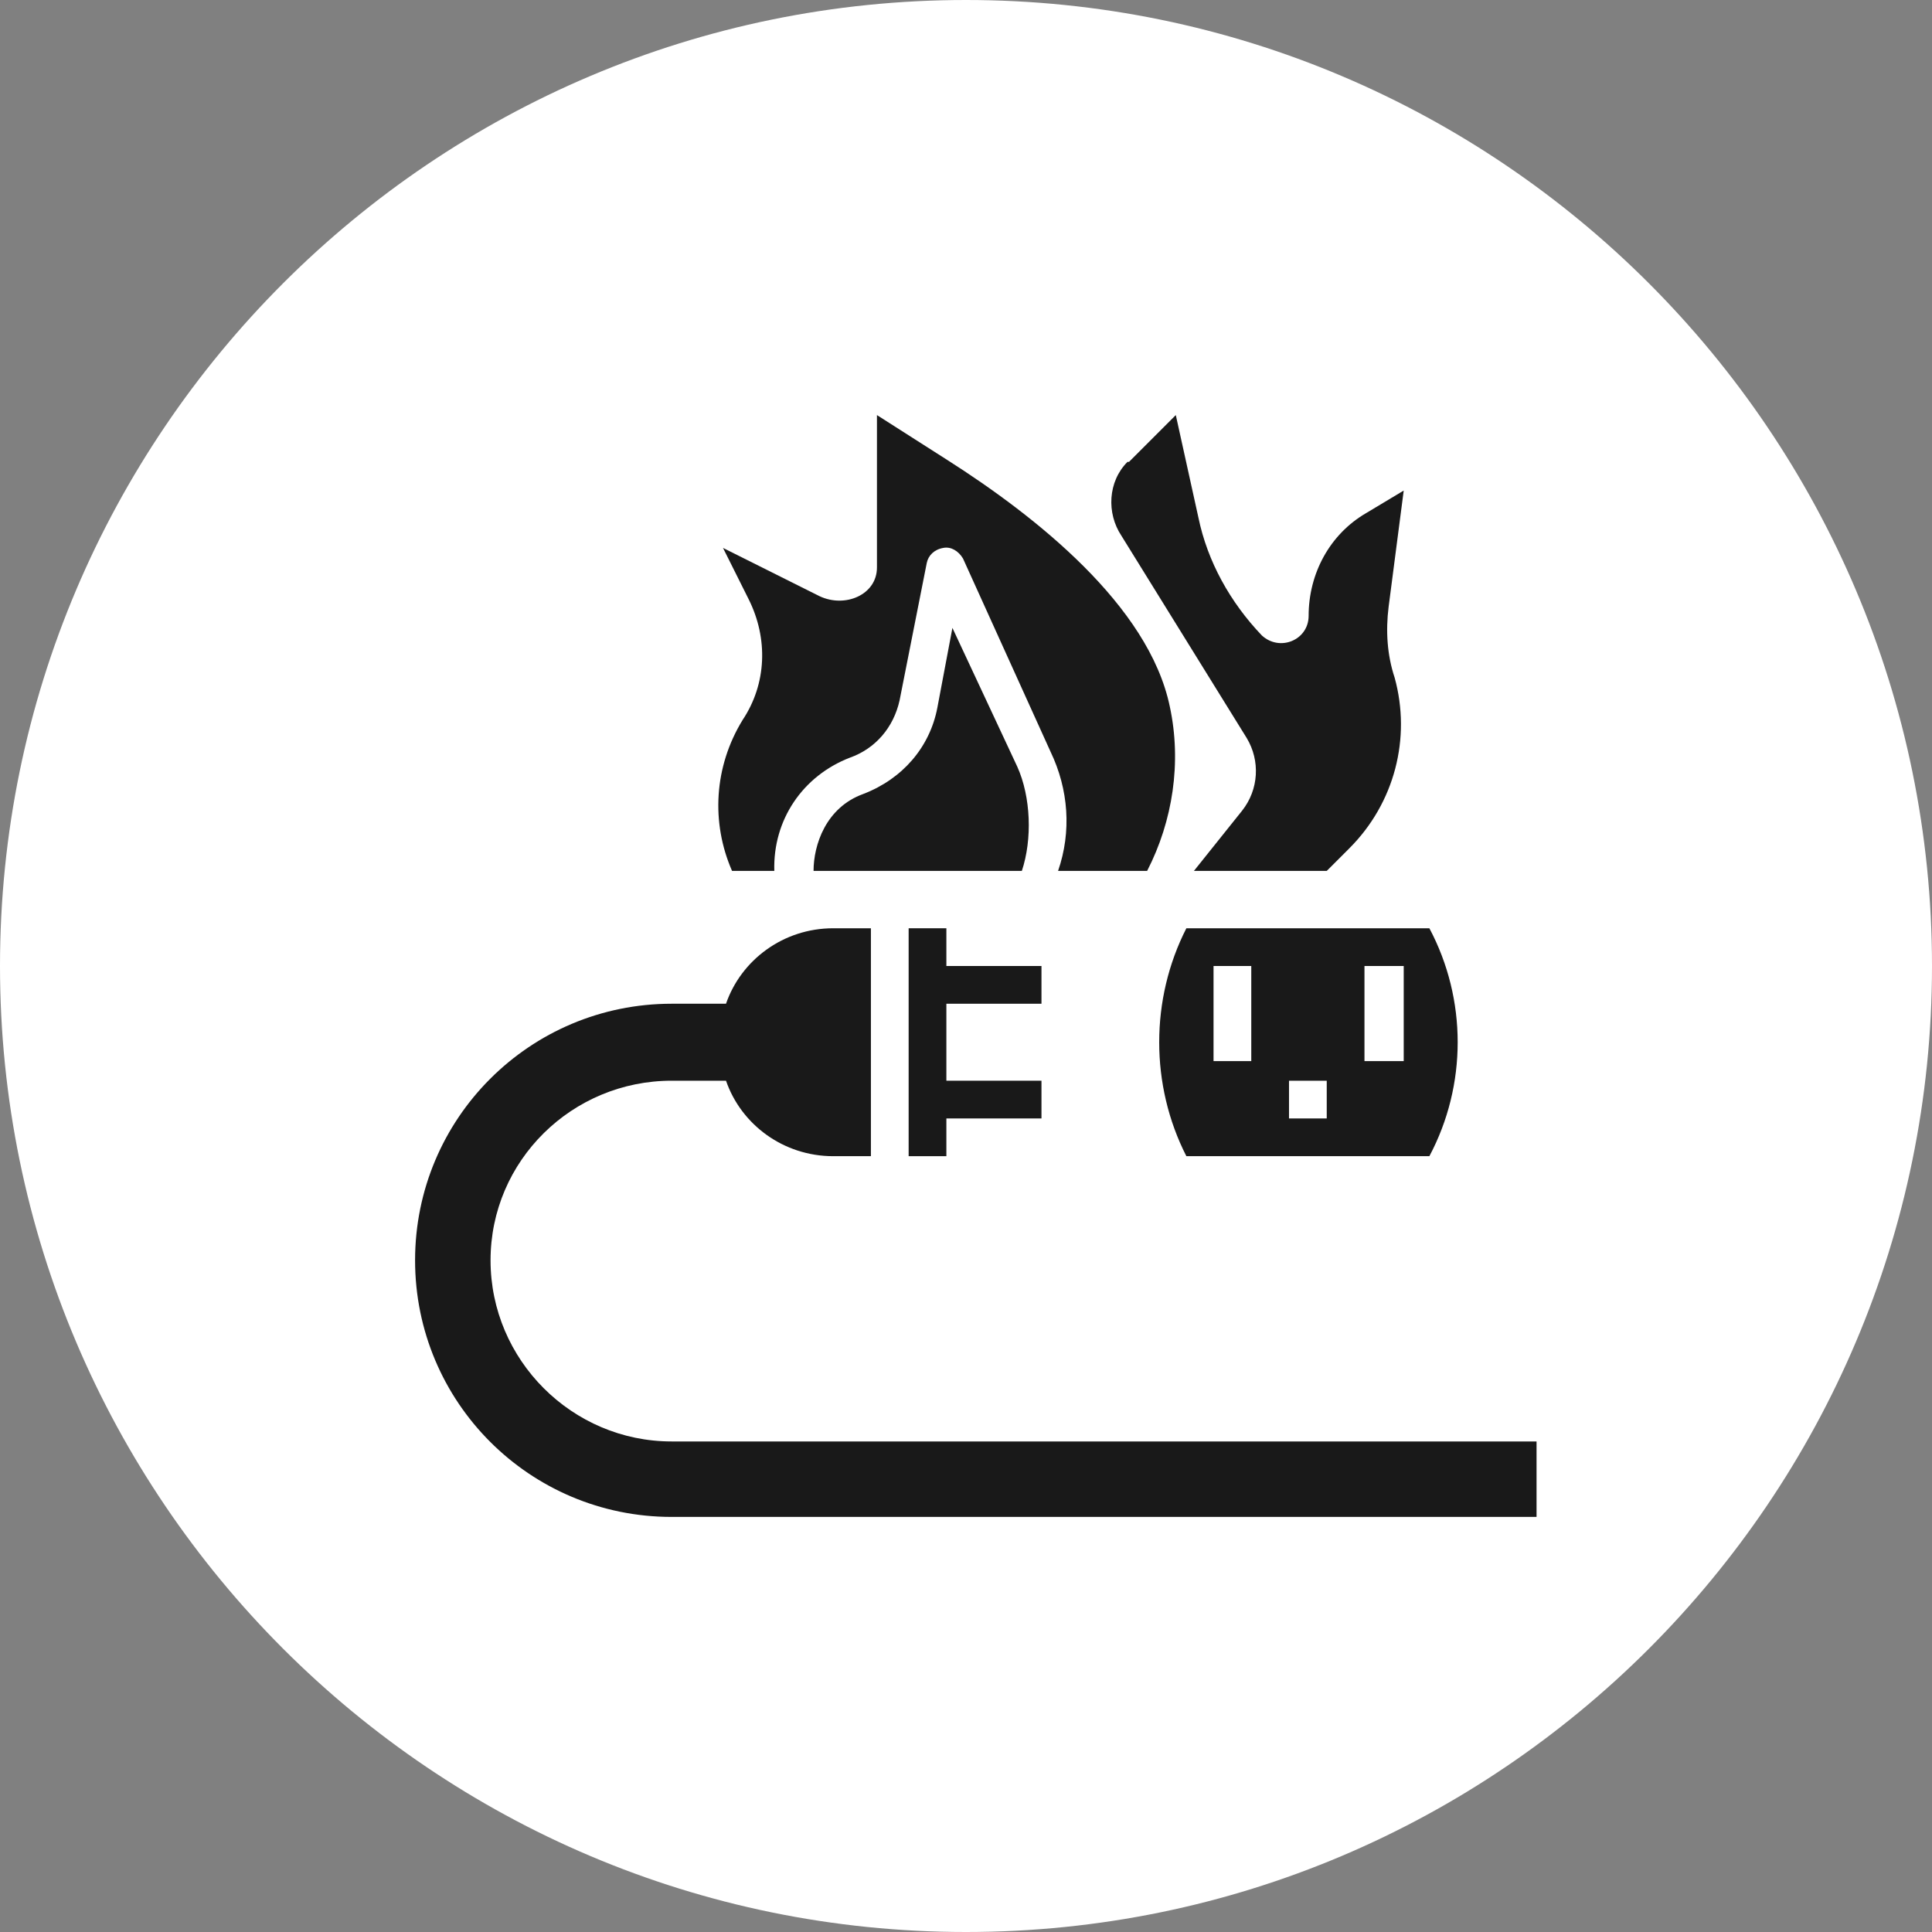
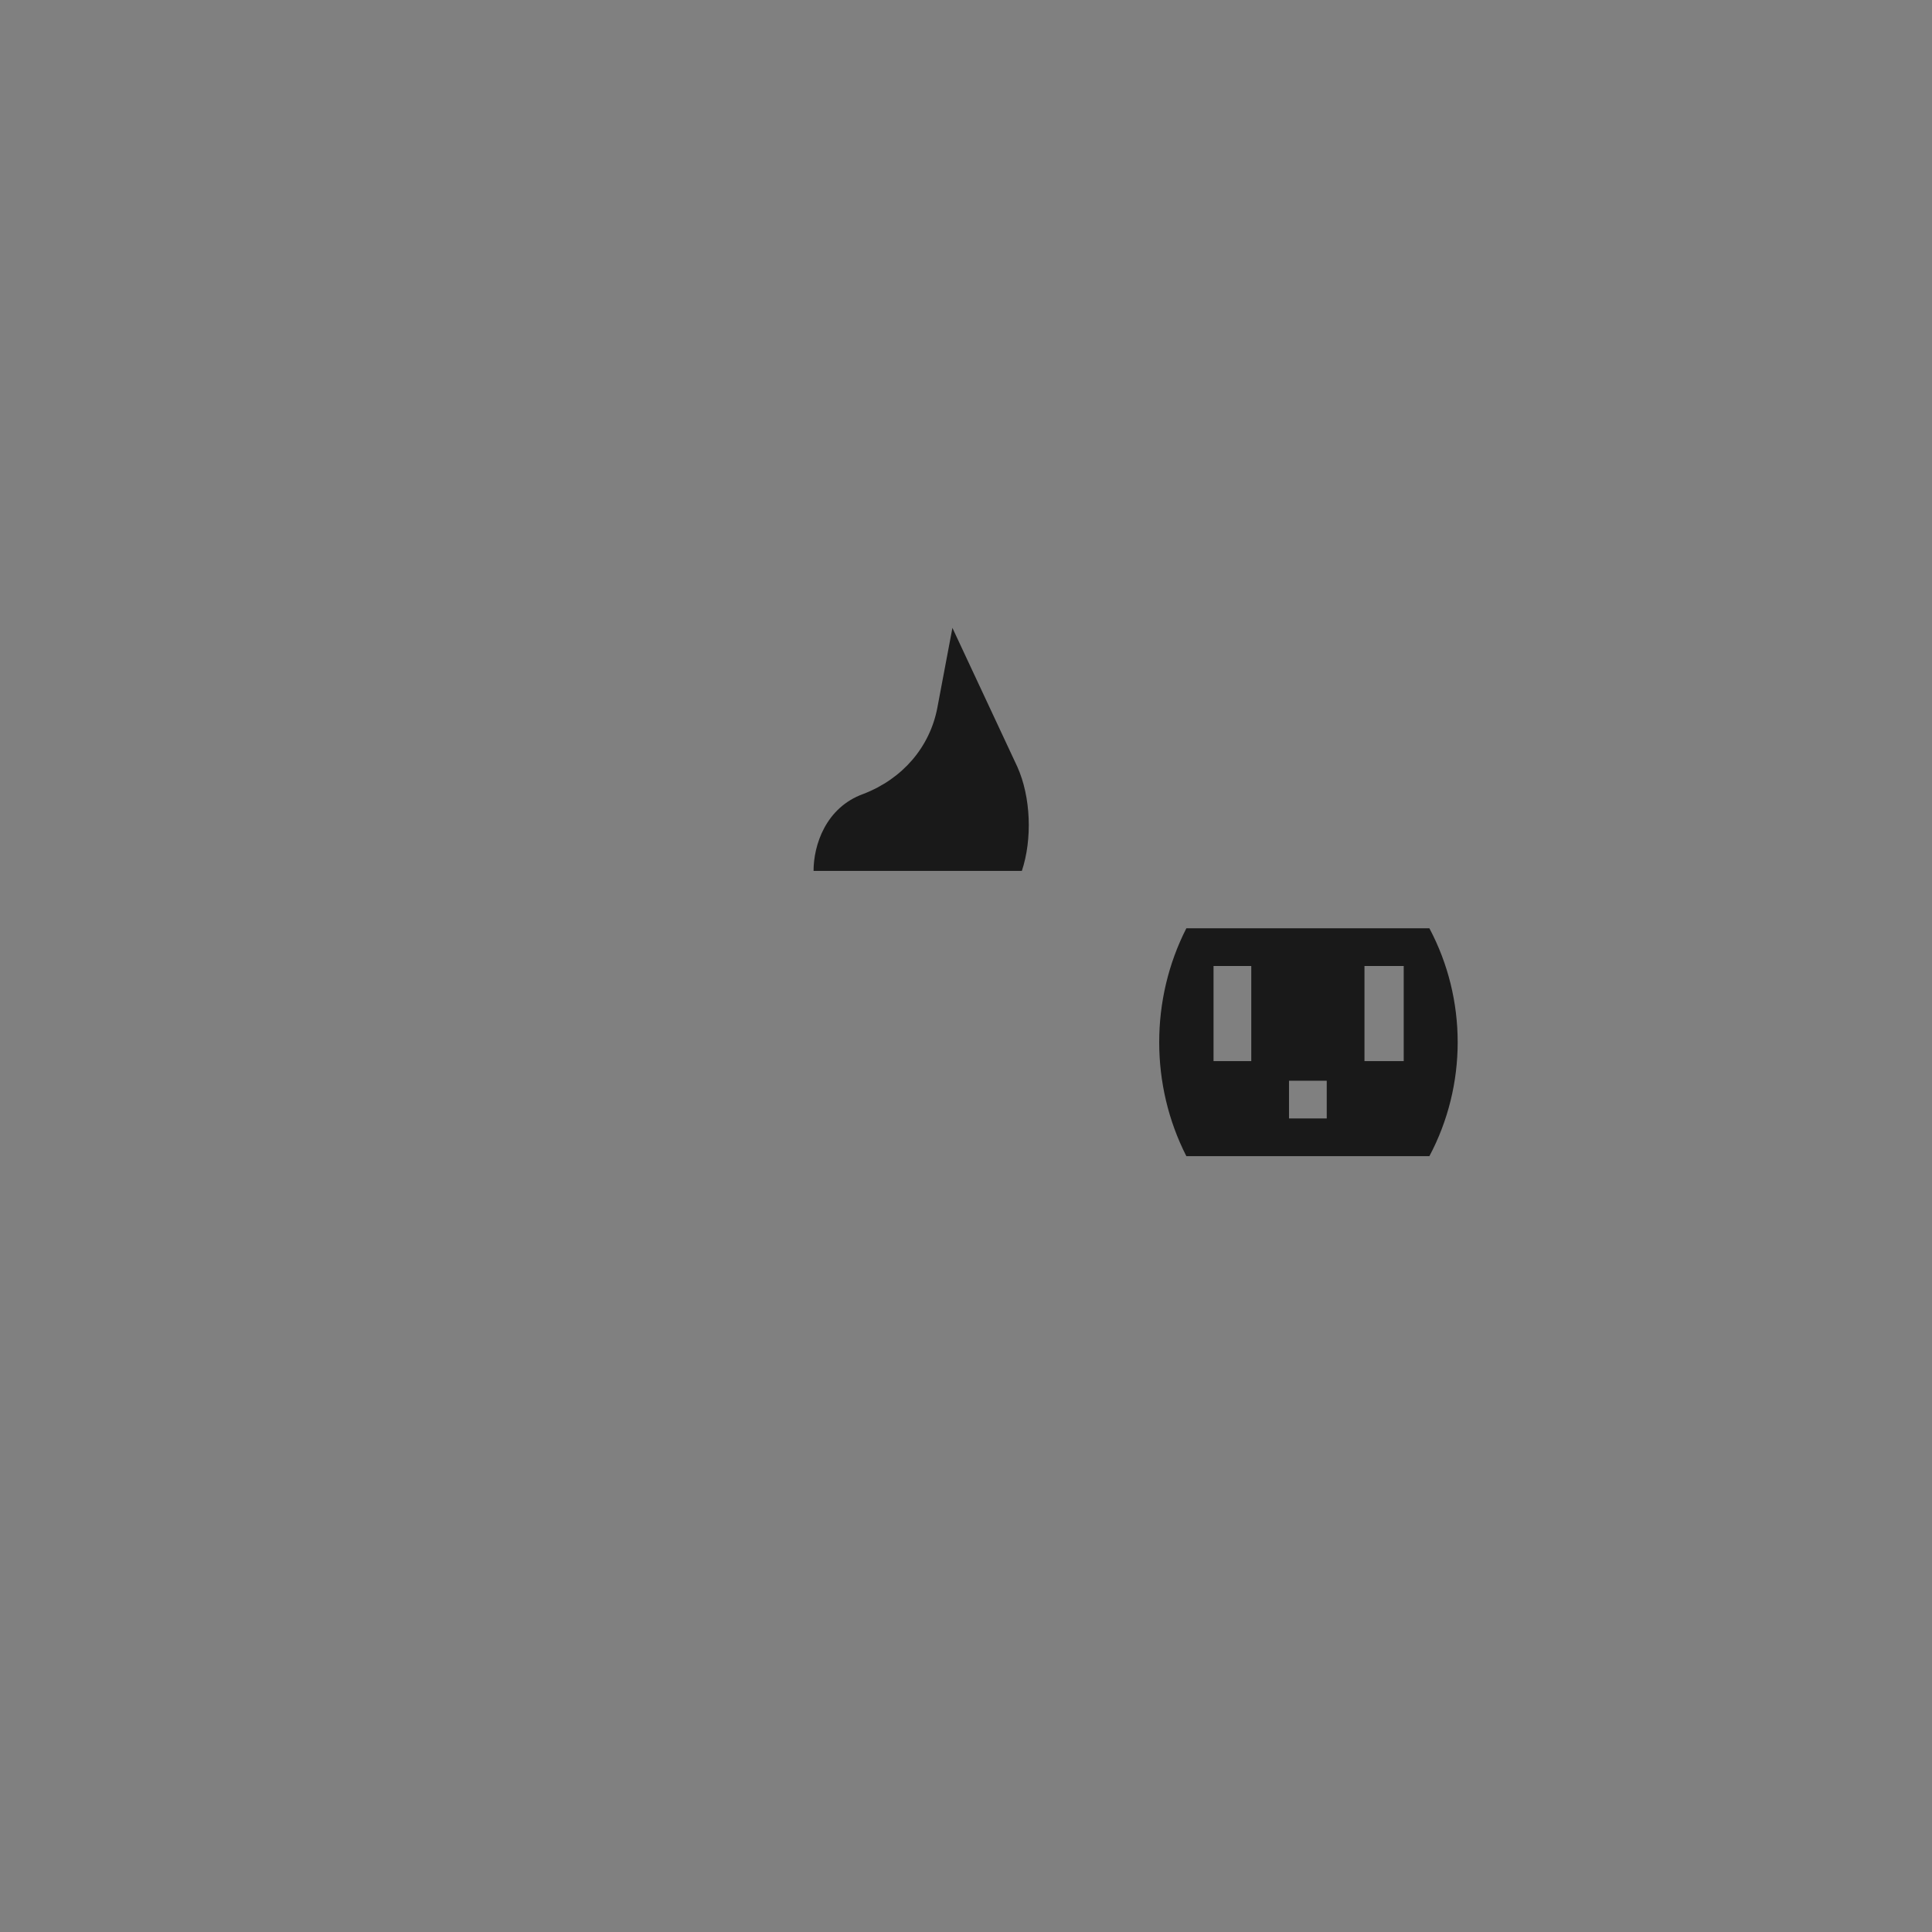
<svg xmlns="http://www.w3.org/2000/svg" version="1.2" viewBox="0 0 128 128" width="70" height="70">
  <rect x="0" y="0" width="128" height="128" fill="#808080" stroke="none" />
  <title>noun-short-circuit-1840819-1A1A1A-svg</title>
  <style>
		.s0 { fill: #ffffff } 
		.s1 { fill: #191919 } 
	</style>
  <g id="Layer">
-     <path id="Layer" class="s0" d="m128 64c0 35.3-28.7 64-64 64-35.3 0-64-28.7-64-64 0-35.3 28.7-64 64-64 35.3 0 64 28.7 64 64z" />
    <path id="Layer" fill-rule="evenodd" class="s1" d="m78.6 61.5h16.1c2.5 4.7 2.5 10.4 0 15.1h-16.1c-2.4-4.7-2.4-10.4 0-15.1zm11.8 8.8h2.6v-6.3h-2.6zm-5 3.8h2.5v-2.5h-2.5zm-5-3.8h2.5v-6.3h-2.5z" />
-     <path id="Layer" class="s1" d="m32.5 83.5c0-6.6 5.4-11.9 12-11.9h3.6c1 2.9 3.8 5 7.1 5h2.5v-15.1h-2.5c-3.3 0-6.1 2.1-7.1 5h-3.6c-9.4 0-17 7.6-17 17 0 9.4 7.6 17 17 17h57.3v-5h-57.3c-6.6 0-12-5.4-12-12z" />
-     <path id="Layer" class="s1" d="m69 66.5v-2.5h-6.3v-2.5h-2.5v15.1h2.5v-2.5h6.3v-2.5h-6.3v-5.1z" />
-     <path id="Layer" class="s1" d="m48.5 57.7h2.8c-0.1-3.4 1.9-6.3 5-7.5 1.7-0.6 2.9-2 3.3-3.8l1.8-9.1c0.1-0.5 0.5-0.9 1.1-1 0.5-0.1 1 0.2 1.3 0.7l5.8 12.8c1.2 2.5 1.4 5.3 0.5 7.9h5.9c1.7-3.3 2.3-7.2 1.5-10.9-1.4-6.7-8.9-12.6-14.7-16.3l-4.7-3v10.1c0 1.8-2.1 2.7-3.8 1.9l-6.4-3.2 1.7 3.4c1.3 2.6 1.2 5.6-0.4 8-1.9 3.1-2.1 6.8-0.7 10z" />
    <path id="Layer" class="s1" d="m67.4 50.8l-4.3-9.2-1 5.3c-0.5 2.6-2.3 4.7-4.9 5.7-2.5 0.9-3.3 3.4-3.3 5.1h13.8c0.7-2.1 0.6-4.9-0.3-6.9z" />
-     <path id="Layer" class="s1" d="m93 32.5l-2.5 1.5c-2.4 1.4-3.8 4-3.8 6.8 0 1.6-1.9 2.4-3.1 1.3-2.1-2.2-3.6-4.9-4.2-7.8l-1.5-6.8-3.1 3.1q-0.1 0-0.1 0c-1.3 1.3-1.4 3.4-0.4 4.9l8.3 13.4c0.9 1.5 0.8 3.4-0.3 4.8l-3.2 4h8.8l1.5-1.5c3-3 4.1-7.3 3-11.3-0.5-1.5-0.6-3.1-0.4-4.7z" />
  </g>
</svg>